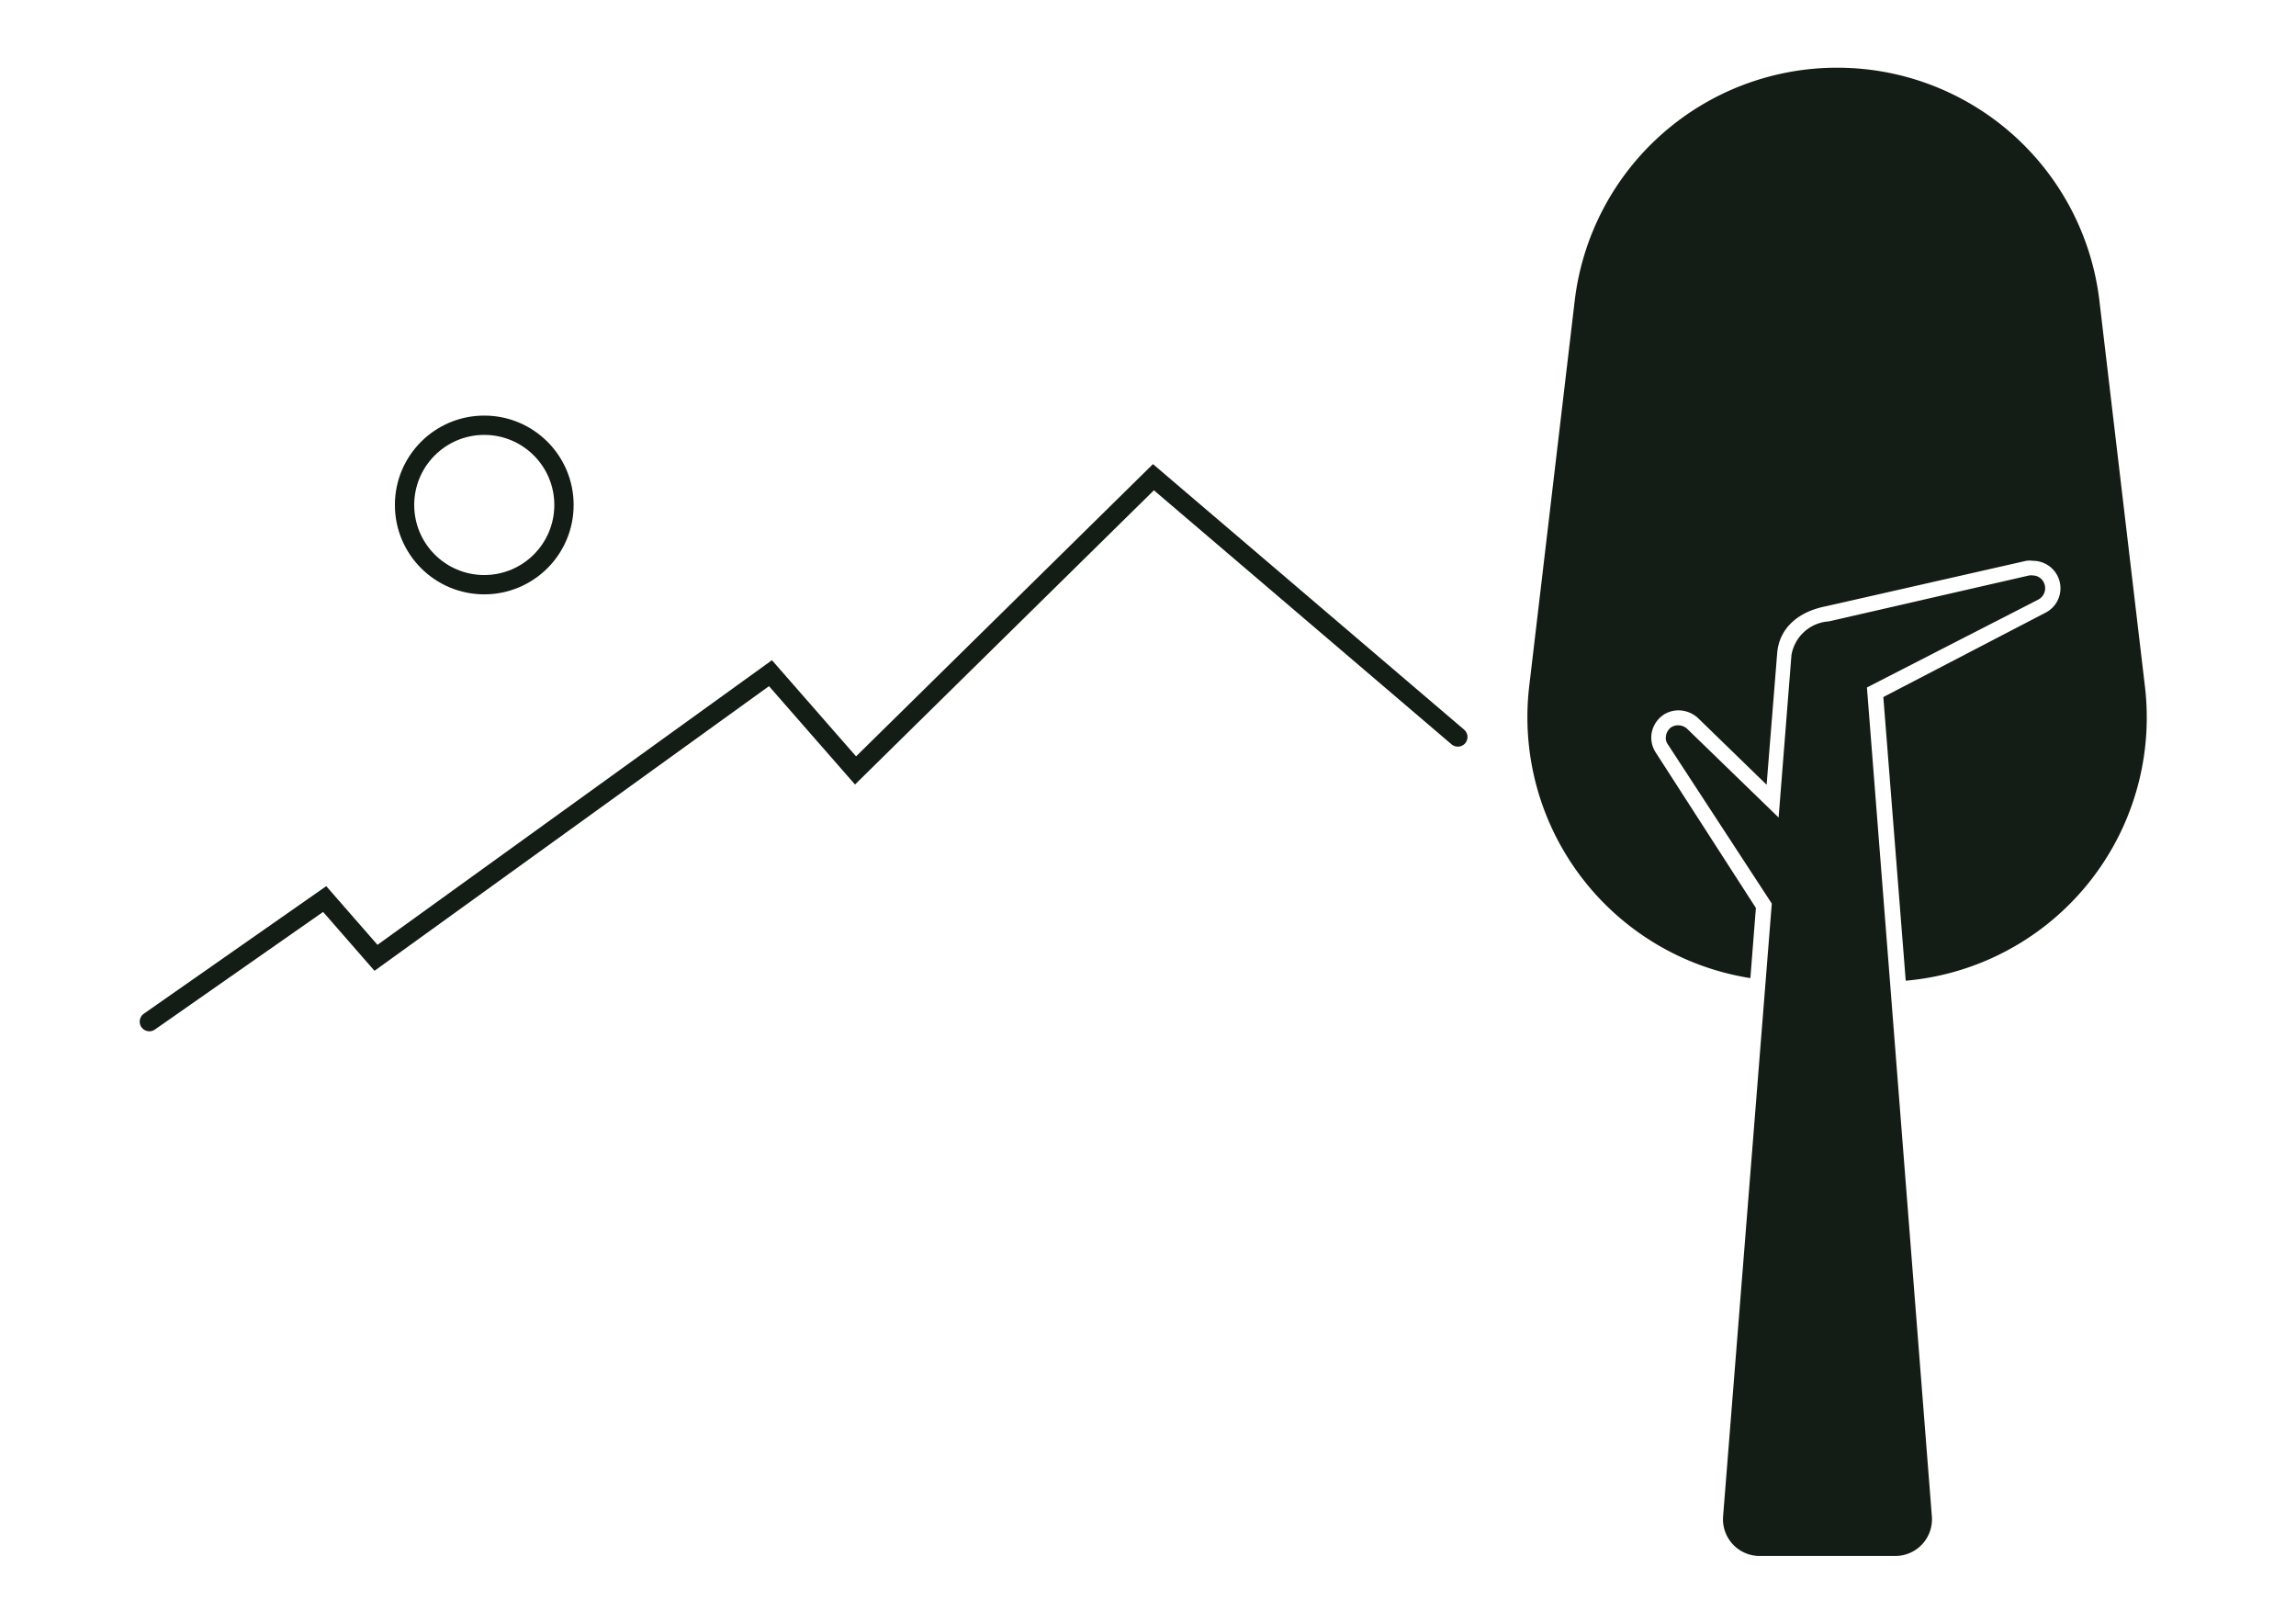
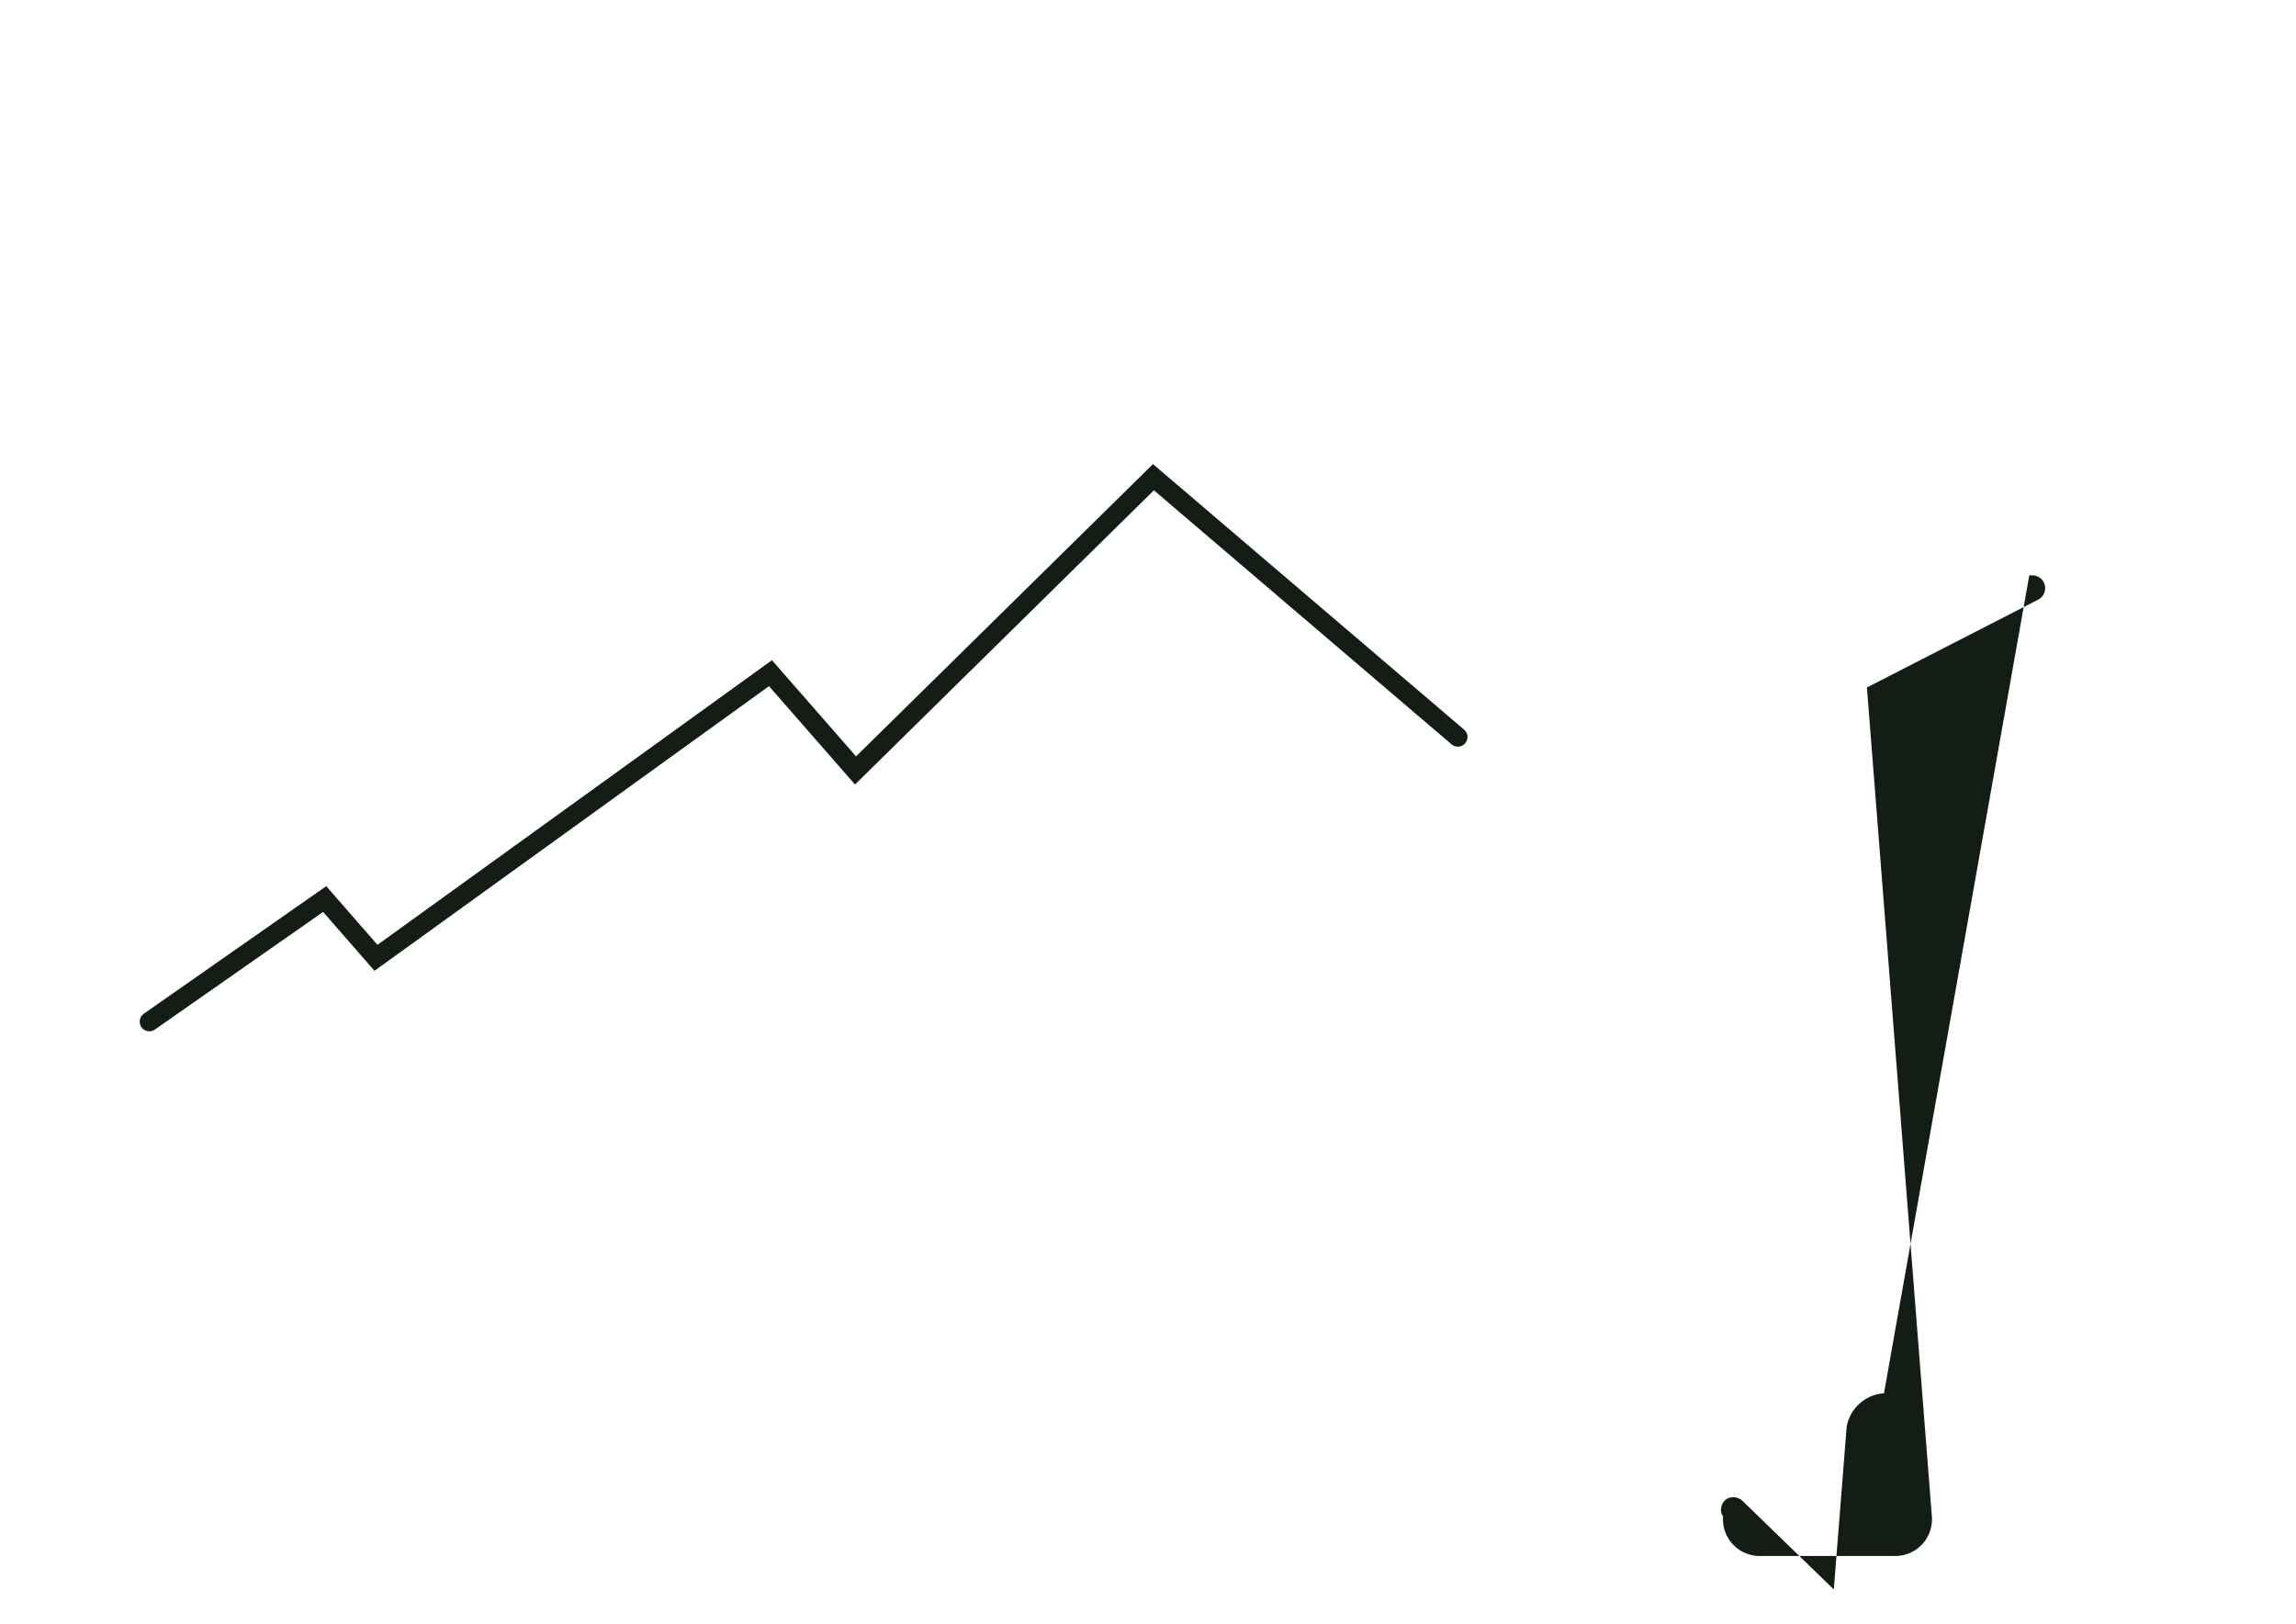
<svg xmlns="http://www.w3.org/2000/svg" id="Layer_2" data-name="Layer 2" viewBox="0 0 141.43 100">
  <defs>
    <style>.cls-1{fill:#141d15;}.cls-2{fill:none;stroke:#141d15;stroke-linecap:round;stroke-miterlimit:10;stroke-width:1.19px;}</style>
  </defs>
-   <path class="cls-1" d="M108.39,95.83a2.26,2.26,0,0,1-2.25-2.44l3-37.74-6.4-9.8a.68.68,0,0,1-.11-.57.79.79,0,0,1,.33-.5.8.8,0,0,1,.4-.11.82.82,0,0,1,.59.24l5.61,5.44.79-10a2.5,2.5,0,0,1,2.3-2.08h0L125,35.44a.69.69,0,0,1,.2,0,.77.77,0,0,1,.72.49.79.79,0,0,1-.37,1L115,42.34l4,51.05a2.26,2.26,0,0,1-2.24,2.44Z" />
-   <path class="cls-1" d="M132.12,42.24l-2.8-23.72A16.26,16.26,0,0,0,113.18,4.17h0A16.27,16.27,0,0,0,97,18.52l-2.8,23.72a16.27,16.27,0,0,0,13.62,18l.34-4.32L102,46.36a1.68,1.68,0,0,1-.25-1.27,1.73,1.73,0,0,1,.74-1.08,1.68,1.68,0,0,1,.9-.26,1.77,1.77,0,0,1,1.23.5l4.2,4.08.65-8.08c.11-1.5,1.22-2.56,3-2.91l12.34-2.8a1.51,1.51,0,0,1,.42,0,1.69,1.69,0,0,1,.78,3.19l-10,5.2,1.38,17.47A16.27,16.27,0,0,0,132.12,42.24Z" />
+   <path class="cls-1" d="M108.39,95.83a2.26,2.26,0,0,1-2.25-2.44a.68.68,0,0,1-.11-.57.79.79,0,0,1,.33-.5.8.8,0,0,1,.4-.11.82.82,0,0,1,.59.24l5.61,5.44.79-10a2.5,2.5,0,0,1,2.3-2.08h0L125,35.44a.69.69,0,0,1,.2,0,.77.77,0,0,1,.72.49.79.79,0,0,1-.37,1L115,42.34l4,51.05a2.26,2.26,0,0,1-2.24,2.44Z" />
  <polyline class="cls-2" points="89.8 45.39 71.05 29.39 52.7 47.45 47.46 41.46 23.16 58.99 20 55.37 9.2 62.92" />
-   <circle class="cls-2" cx="29.83" cy="31.1" r="4.91" />
</svg>